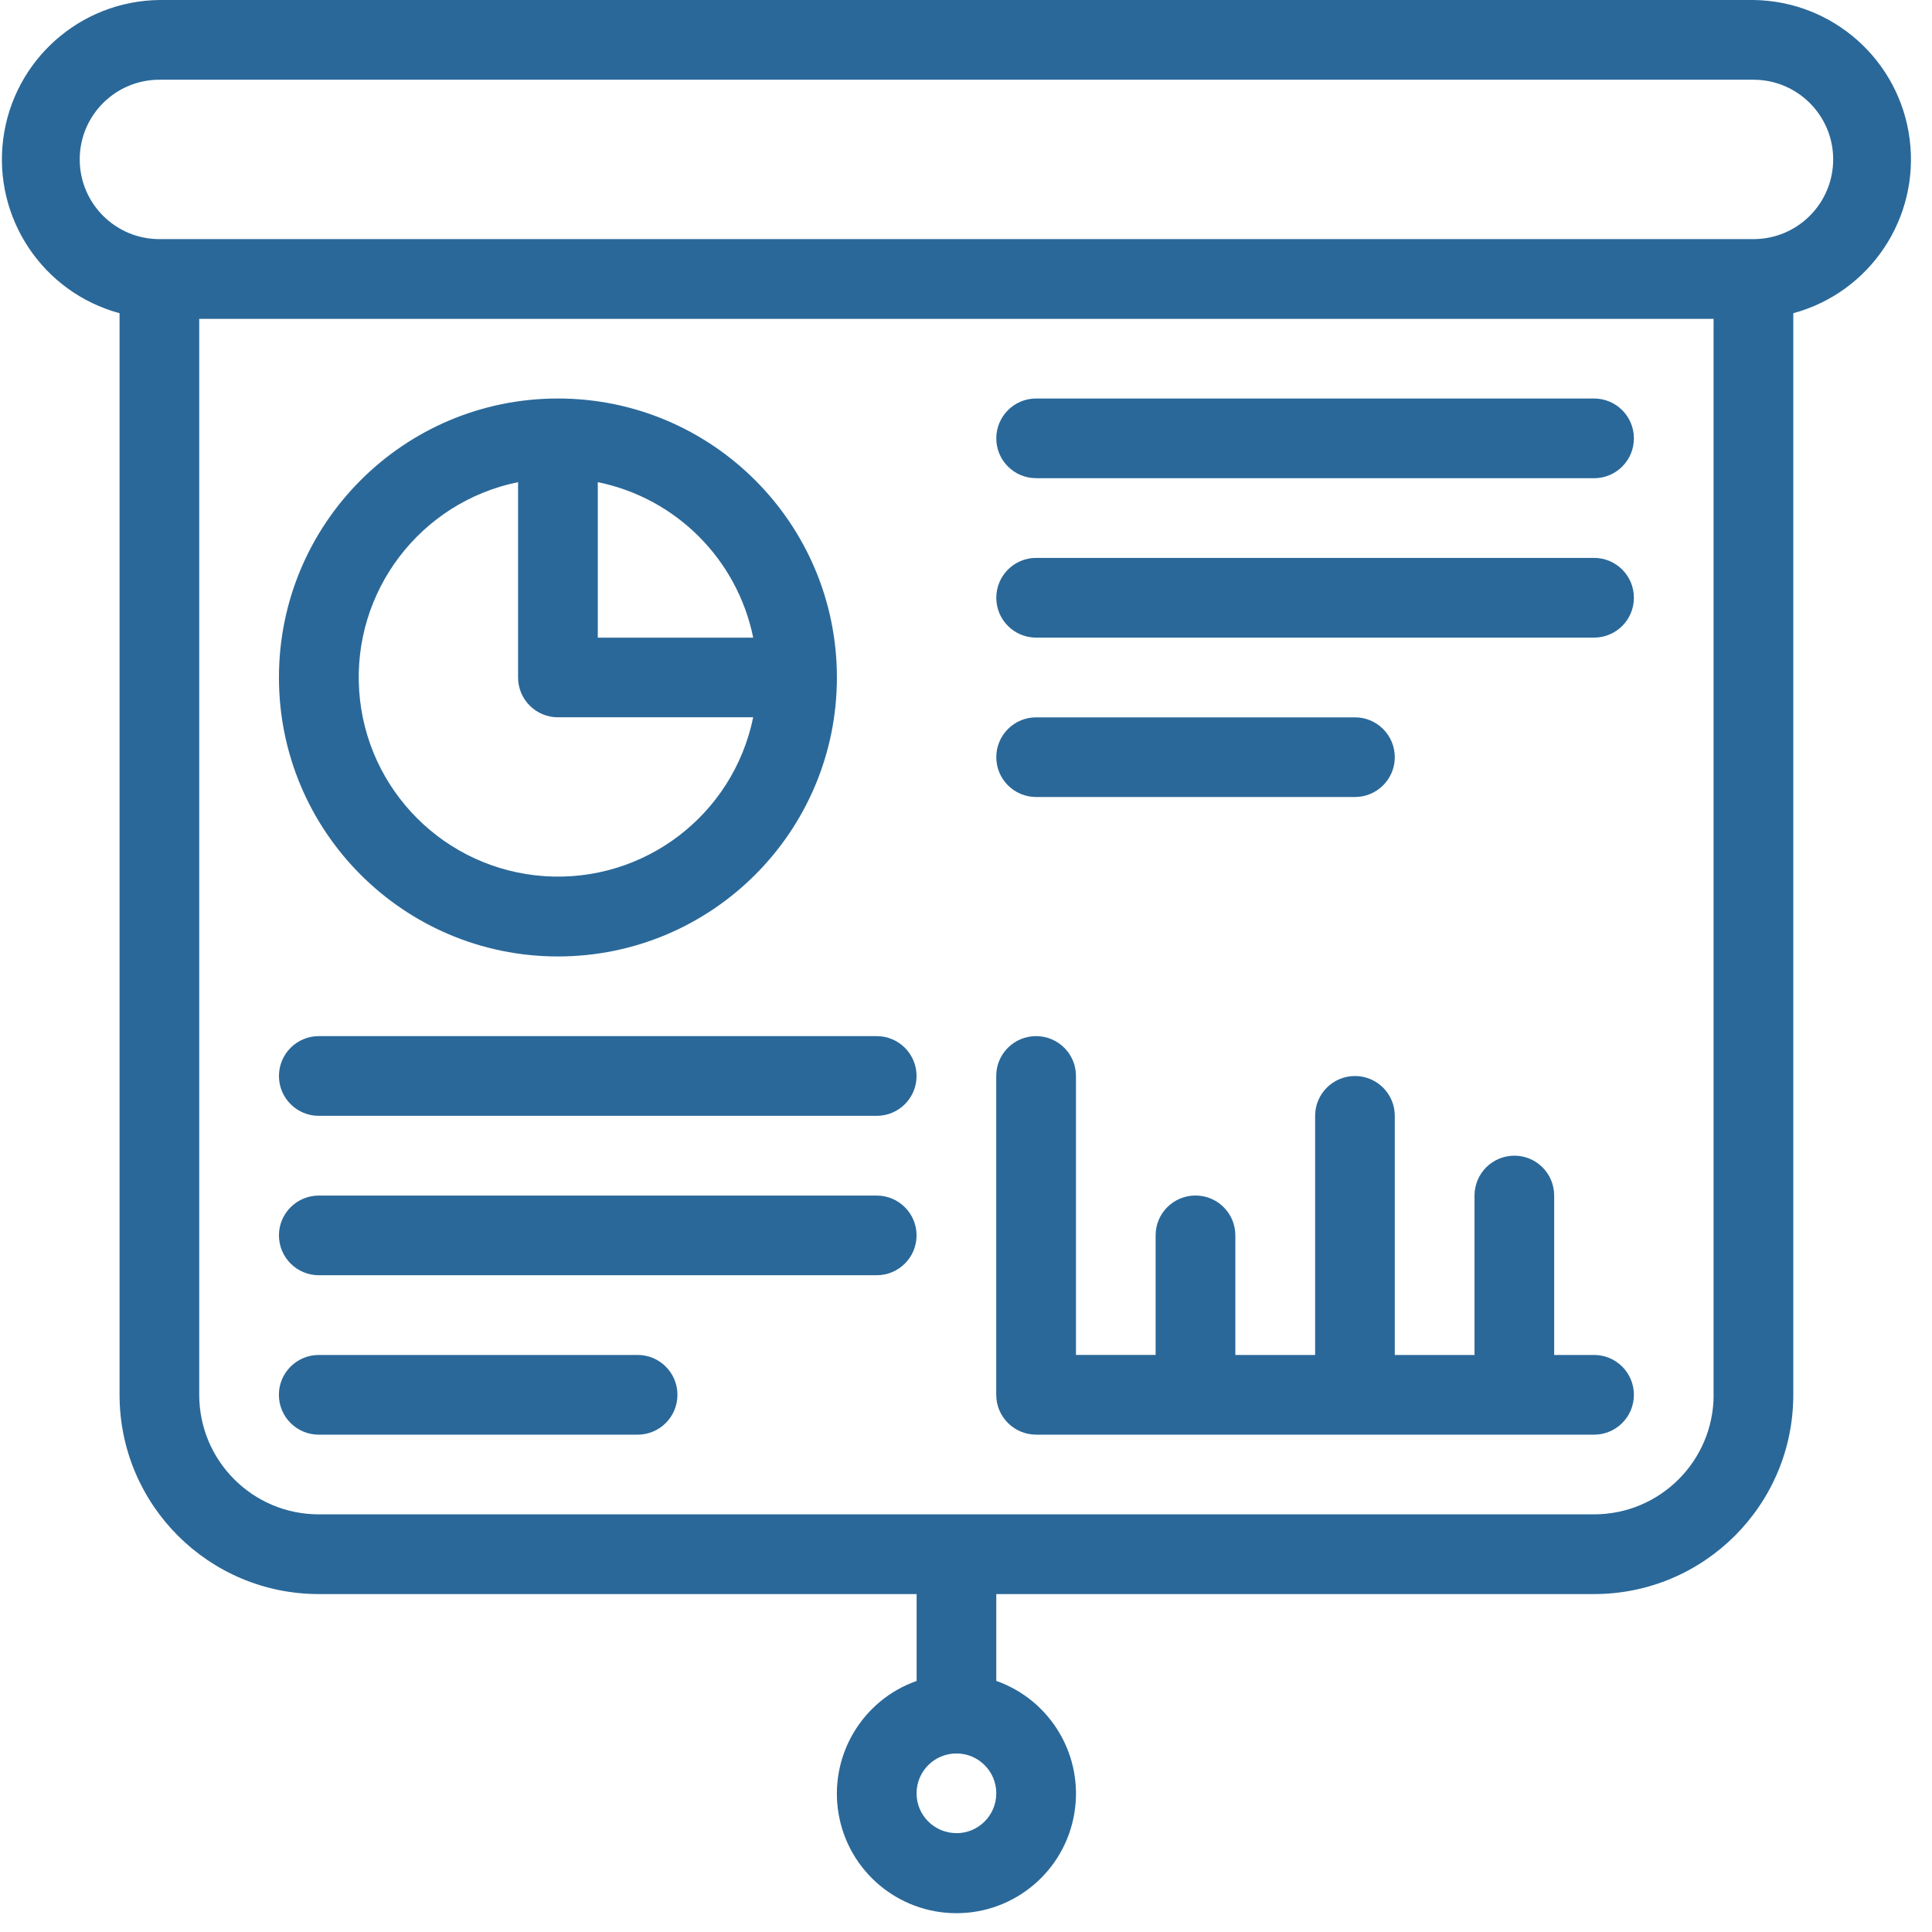
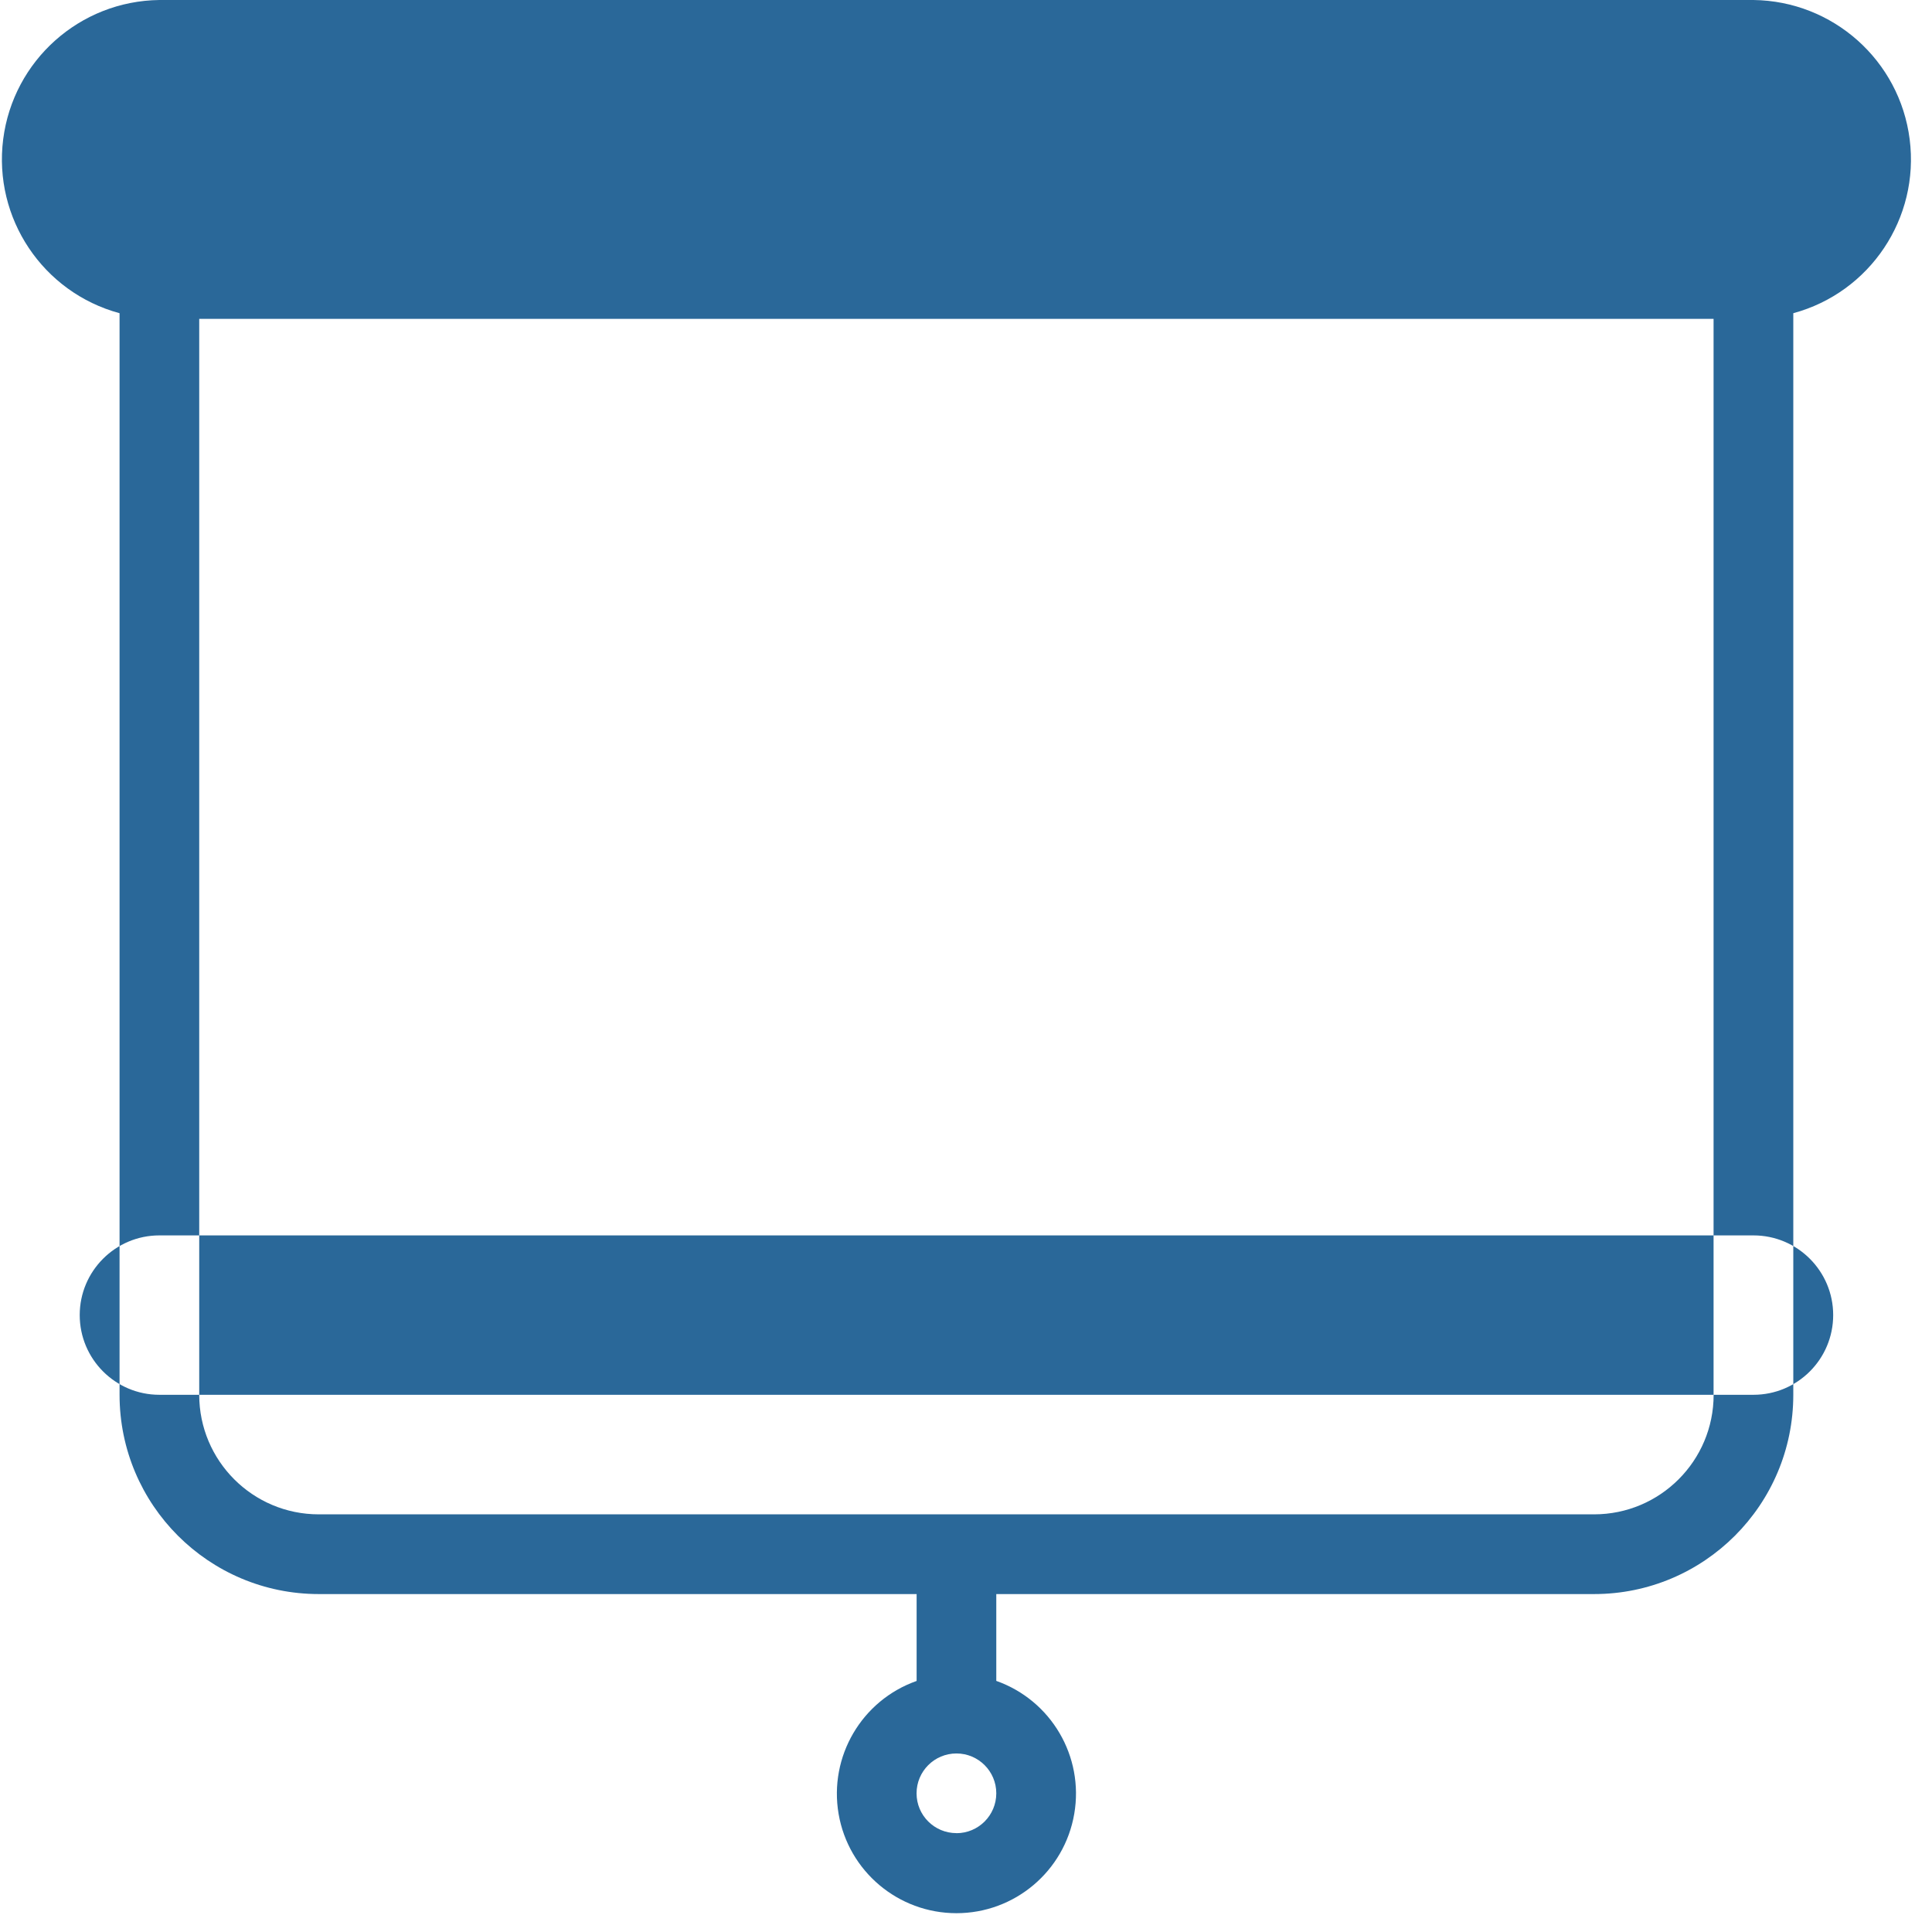
<svg xmlns="http://www.w3.org/2000/svg" width="34" height="34" viewBox="0 0 34 34">
  <g fill="none" fill-rule="evenodd">
    <g fill="#2A6899" fill-rule="nonzero">
      <g>
-         <path d="M30.858 0H2.805C1.405.017.233 1.063.056 2.451-.12 3.839.753 5.146 2.104 5.512v19.034c0 1.937 1.57 3.507 3.507 3.507h10.52v1.529c-.967.341-1.546 1.33-1.373 2.34.173 1.009 1.049 1.747 2.074 1.747 1.024 0 1.9-.738 2.073-1.748.174-1.01-.406-1.998-1.372-2.34v-1.528h10.52c1.936 0 3.506-1.57 3.506-3.507V5.512c1.351-.366 2.225-1.673 2.048-3.061C33.431 1.063 32.257.017 30.858 0zM16.832 32.26c-.388 0-.702-.313-.702-.7 0-.388.314-.702.702-.702.387 0 .701.314.701.701 0 .388-.314.702-.701.702zm13.325-7.714c0 1.162-.942 2.104-2.104 2.104H5.61c-1.162 0-2.104-.942-2.104-2.104V5.611h26.65v18.935zm.701-20.338H2.805c-.774 0-1.402-.628-1.402-1.403 0-.774.628-1.402 1.402-1.402h28.053c.775 0 1.403.628 1.403 1.402 0 .775-.628 1.403-1.403 1.403z" transform="translate(-716 -4076) translate(716 4076)" />
-         <path d="M9.818 16.832c2.712 0 4.91-2.198 4.91-4.91 0-2.71-2.198-4.909-4.91-4.909-2.71 0-4.909 2.198-4.909 4.91 0 2.71 2.198 4.909 4.91 4.909zm3.437-5.61H10.52V8.485c1.377.28 2.454 1.358 2.735 2.735zM9.117 8.485v3.436c0 .388.314.702.701.702h3.437c-.352 1.72-1.92 2.914-3.671 2.796-1.751-.118-3.145-1.512-3.263-3.263-.118-1.751 1.077-3.32 2.796-3.671zM18.234 25.248h9.819c.387 0 .701-.314.701-.702 0-.387-.314-.701-.701-.701h-.702V21.04c0-.388-.314-.702-.7-.702-.388 0-.702.314-.702.702v2.805h-1.403v-4.208c0-.387-.314-.701-.701-.701-.387 0-.701.314-.701.701v4.208H21.74V21.74c0-.387-.314-.701-.701-.701-.388 0-.702.314-.702.7v2.105h-1.402v-4.91c0-.387-.314-.7-.702-.7-.387 0-.701.313-.701.7v5.611c0 .388.314.702.701.702zM18.234 8.416h9.819c.387 0 .701-.314.701-.701 0-.388-.314-.702-.701-.702h-9.819c-.387 0-.701.314-.701.702 0 .387.314.7.701.7zM18.234 11.221h9.819c.387 0 .701-.314.701-.701 0-.388-.314-.702-.701-.702h-9.819c-.387 0-.701.314-.701.702 0 .387.314.701.701.701zM18.234 14.026h5.61c.388 0 .702-.314.702-.7 0-.388-.314-.702-.701-.702h-5.61c-.388 0-.702.314-.702.701 0 .387.314.701.701.701zM5.61 19.637h9.819c.387 0 .701-.314.701-.701 0-.388-.314-.702-.701-.702H5.611c-.388 0-.702.314-.702.702 0 .387.314.701.702.701zM5.61 22.442h9.819c.387 0 .701-.314.701-.701 0-.387-.314-.701-.701-.701H5.611c-.388 0-.702.314-.702.7 0 .388.314.702.702.702zM5.61 25.248h5.611c.387 0 .701-.314.701-.702 0-.387-.314-.701-.7-.701H5.61c-.388 0-.702.314-.702.701 0 .388.314.702.702.702z" transform="translate(-716 -4076) translate(716 4076)" />
+         <path d="M30.858 0H2.805C1.405.017.233 1.063.056 2.451-.12 3.839.753 5.146 2.104 5.512v19.034c0 1.937 1.57 3.507 3.507 3.507h10.52v1.529c-.967.341-1.546 1.33-1.373 2.34.173 1.009 1.049 1.747 2.074 1.747 1.024 0 1.9-.738 2.073-1.748.174-1.01-.406-1.998-1.372-2.34v-1.528h10.52c1.936 0 3.506-1.57 3.506-3.507V5.512c1.351-.366 2.225-1.673 2.048-3.061C33.431 1.063 32.257.017 30.858 0zM16.832 32.26c-.388 0-.702-.313-.702-.7 0-.388.314-.702.702-.702.387 0 .701.314.701.701 0 .388-.314.702-.701.702zm13.325-7.714c0 1.162-.942 2.104-2.104 2.104H5.61c-1.162 0-2.104-.942-2.104-2.104V5.611h26.65v18.935zH2.805c-.774 0-1.402-.628-1.402-1.403 0-.774.628-1.402 1.402-1.402h28.053c.775 0 1.403.628 1.403 1.402 0 .775-.628 1.403-1.403 1.403z" transform="translate(-716 -4076) translate(716 4076)" />
      </g>
    </g>
  </g>
</svg>